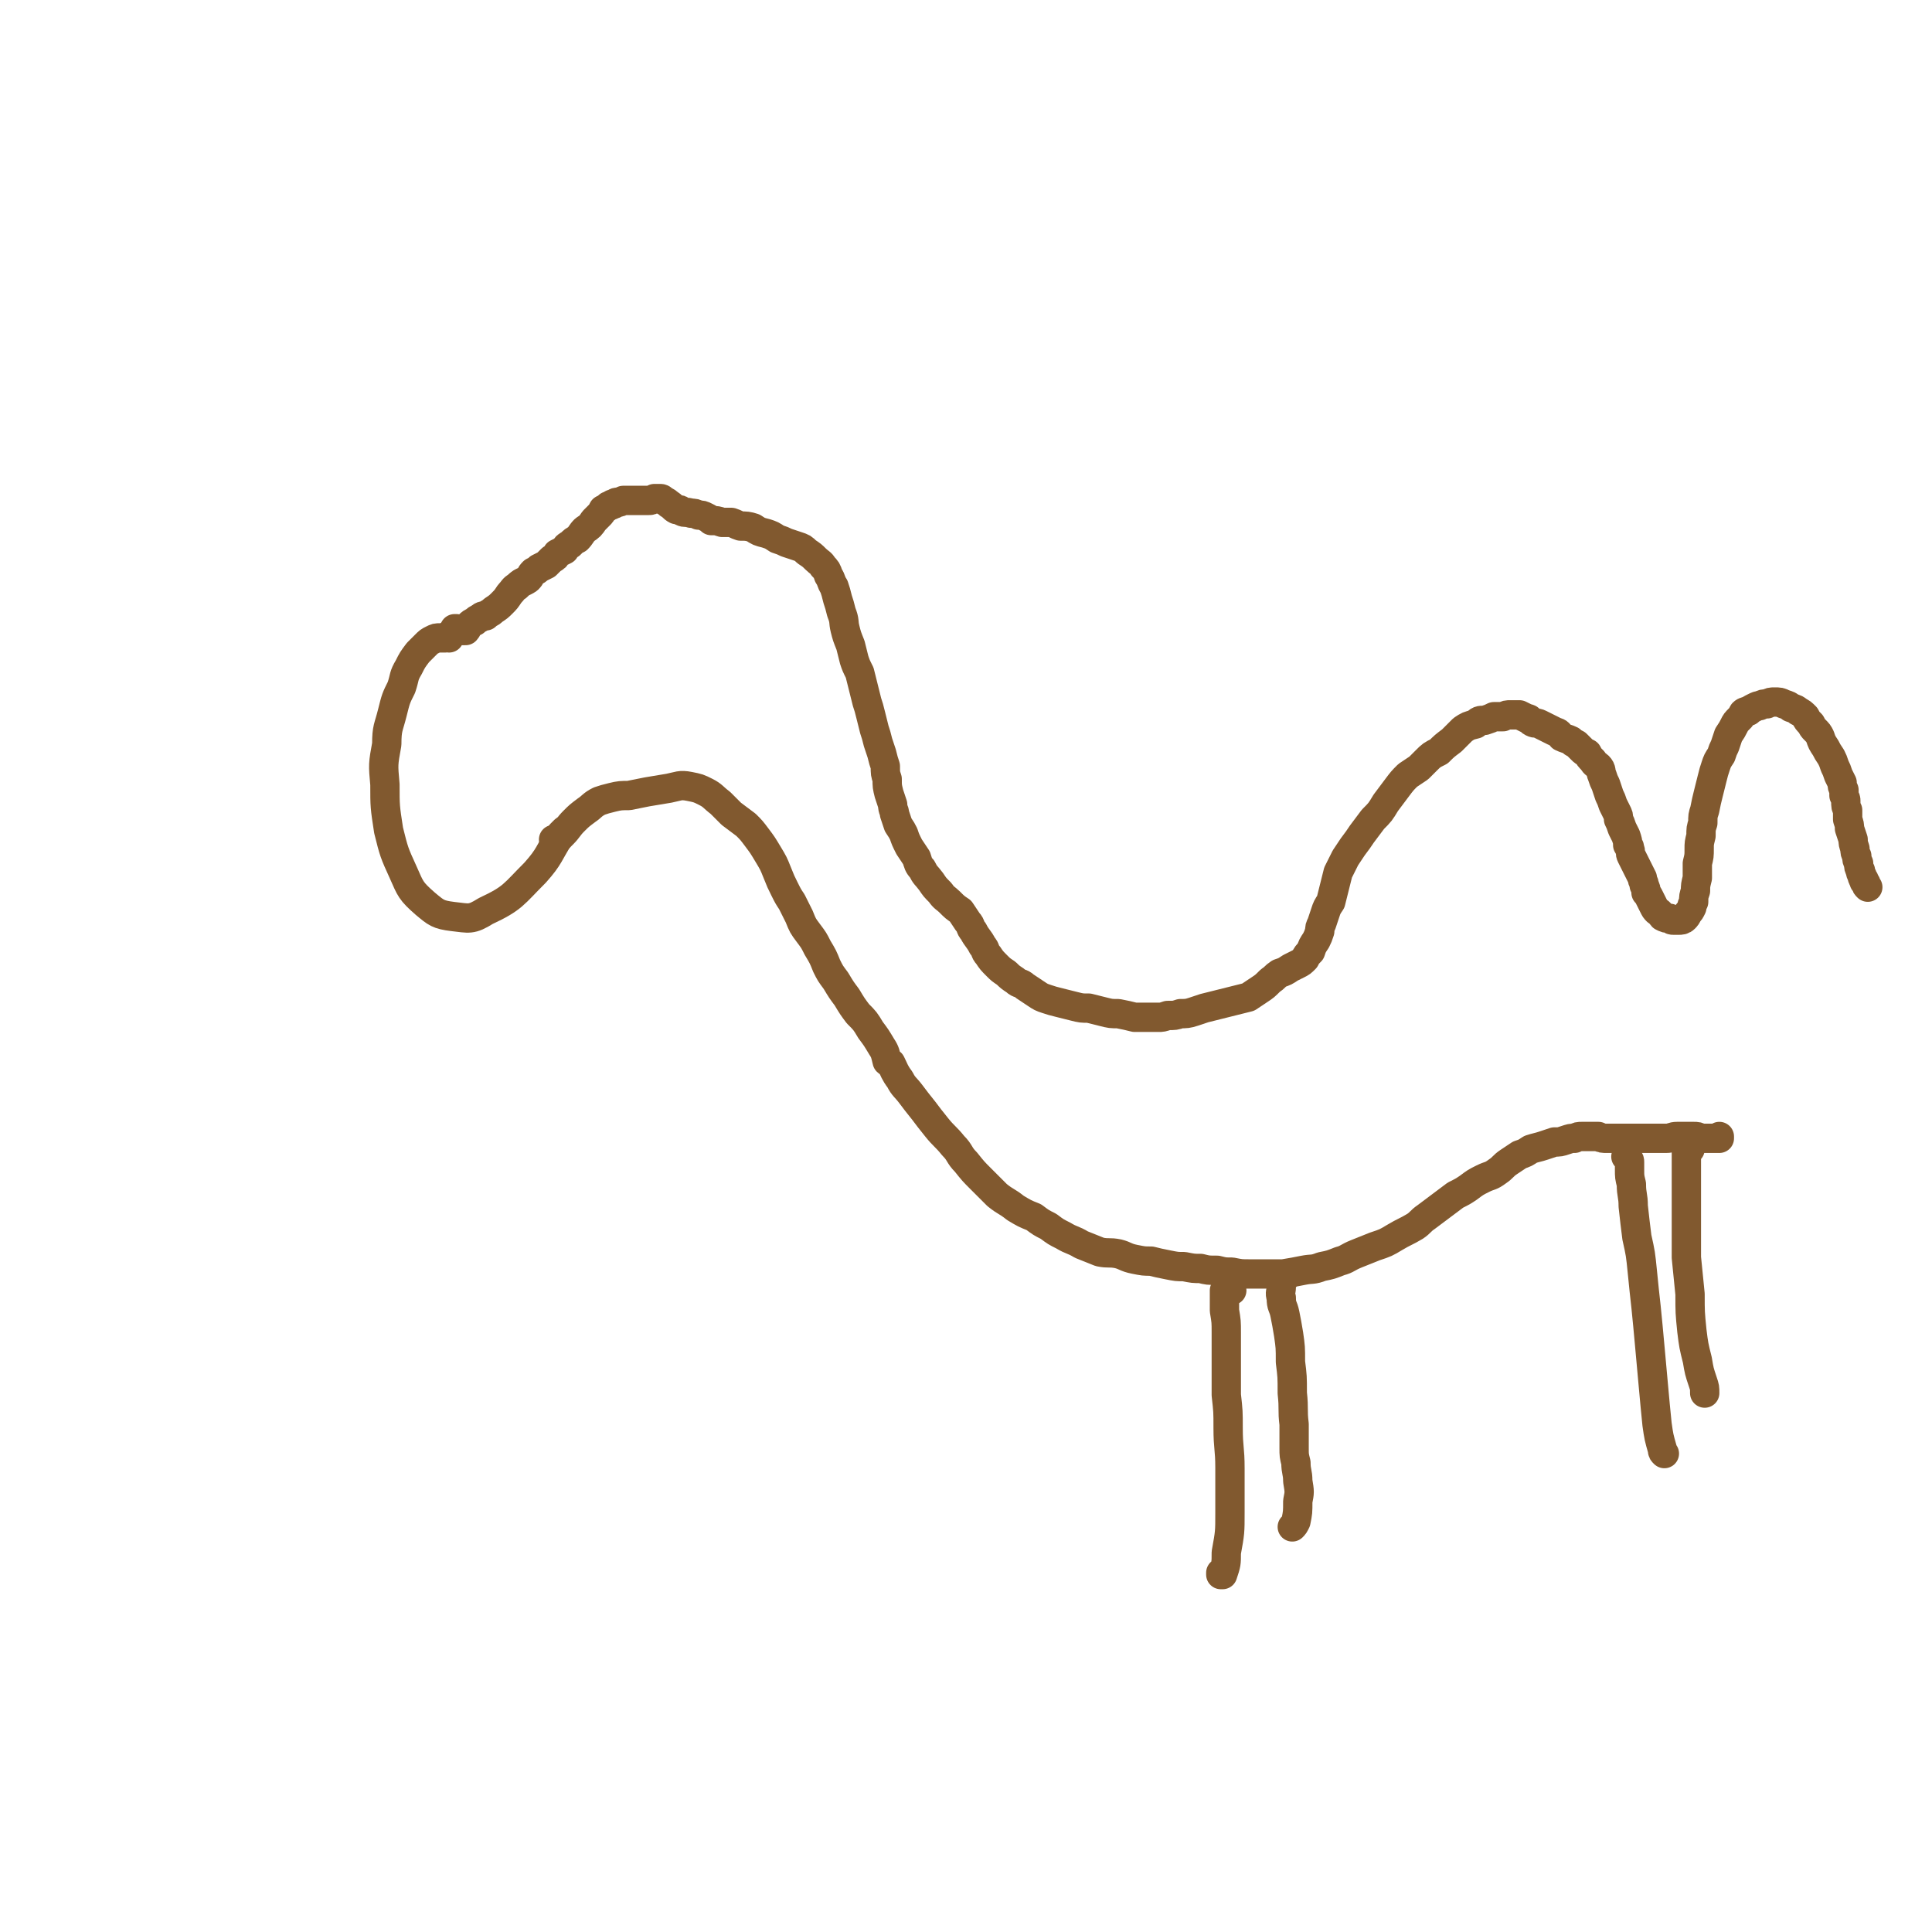
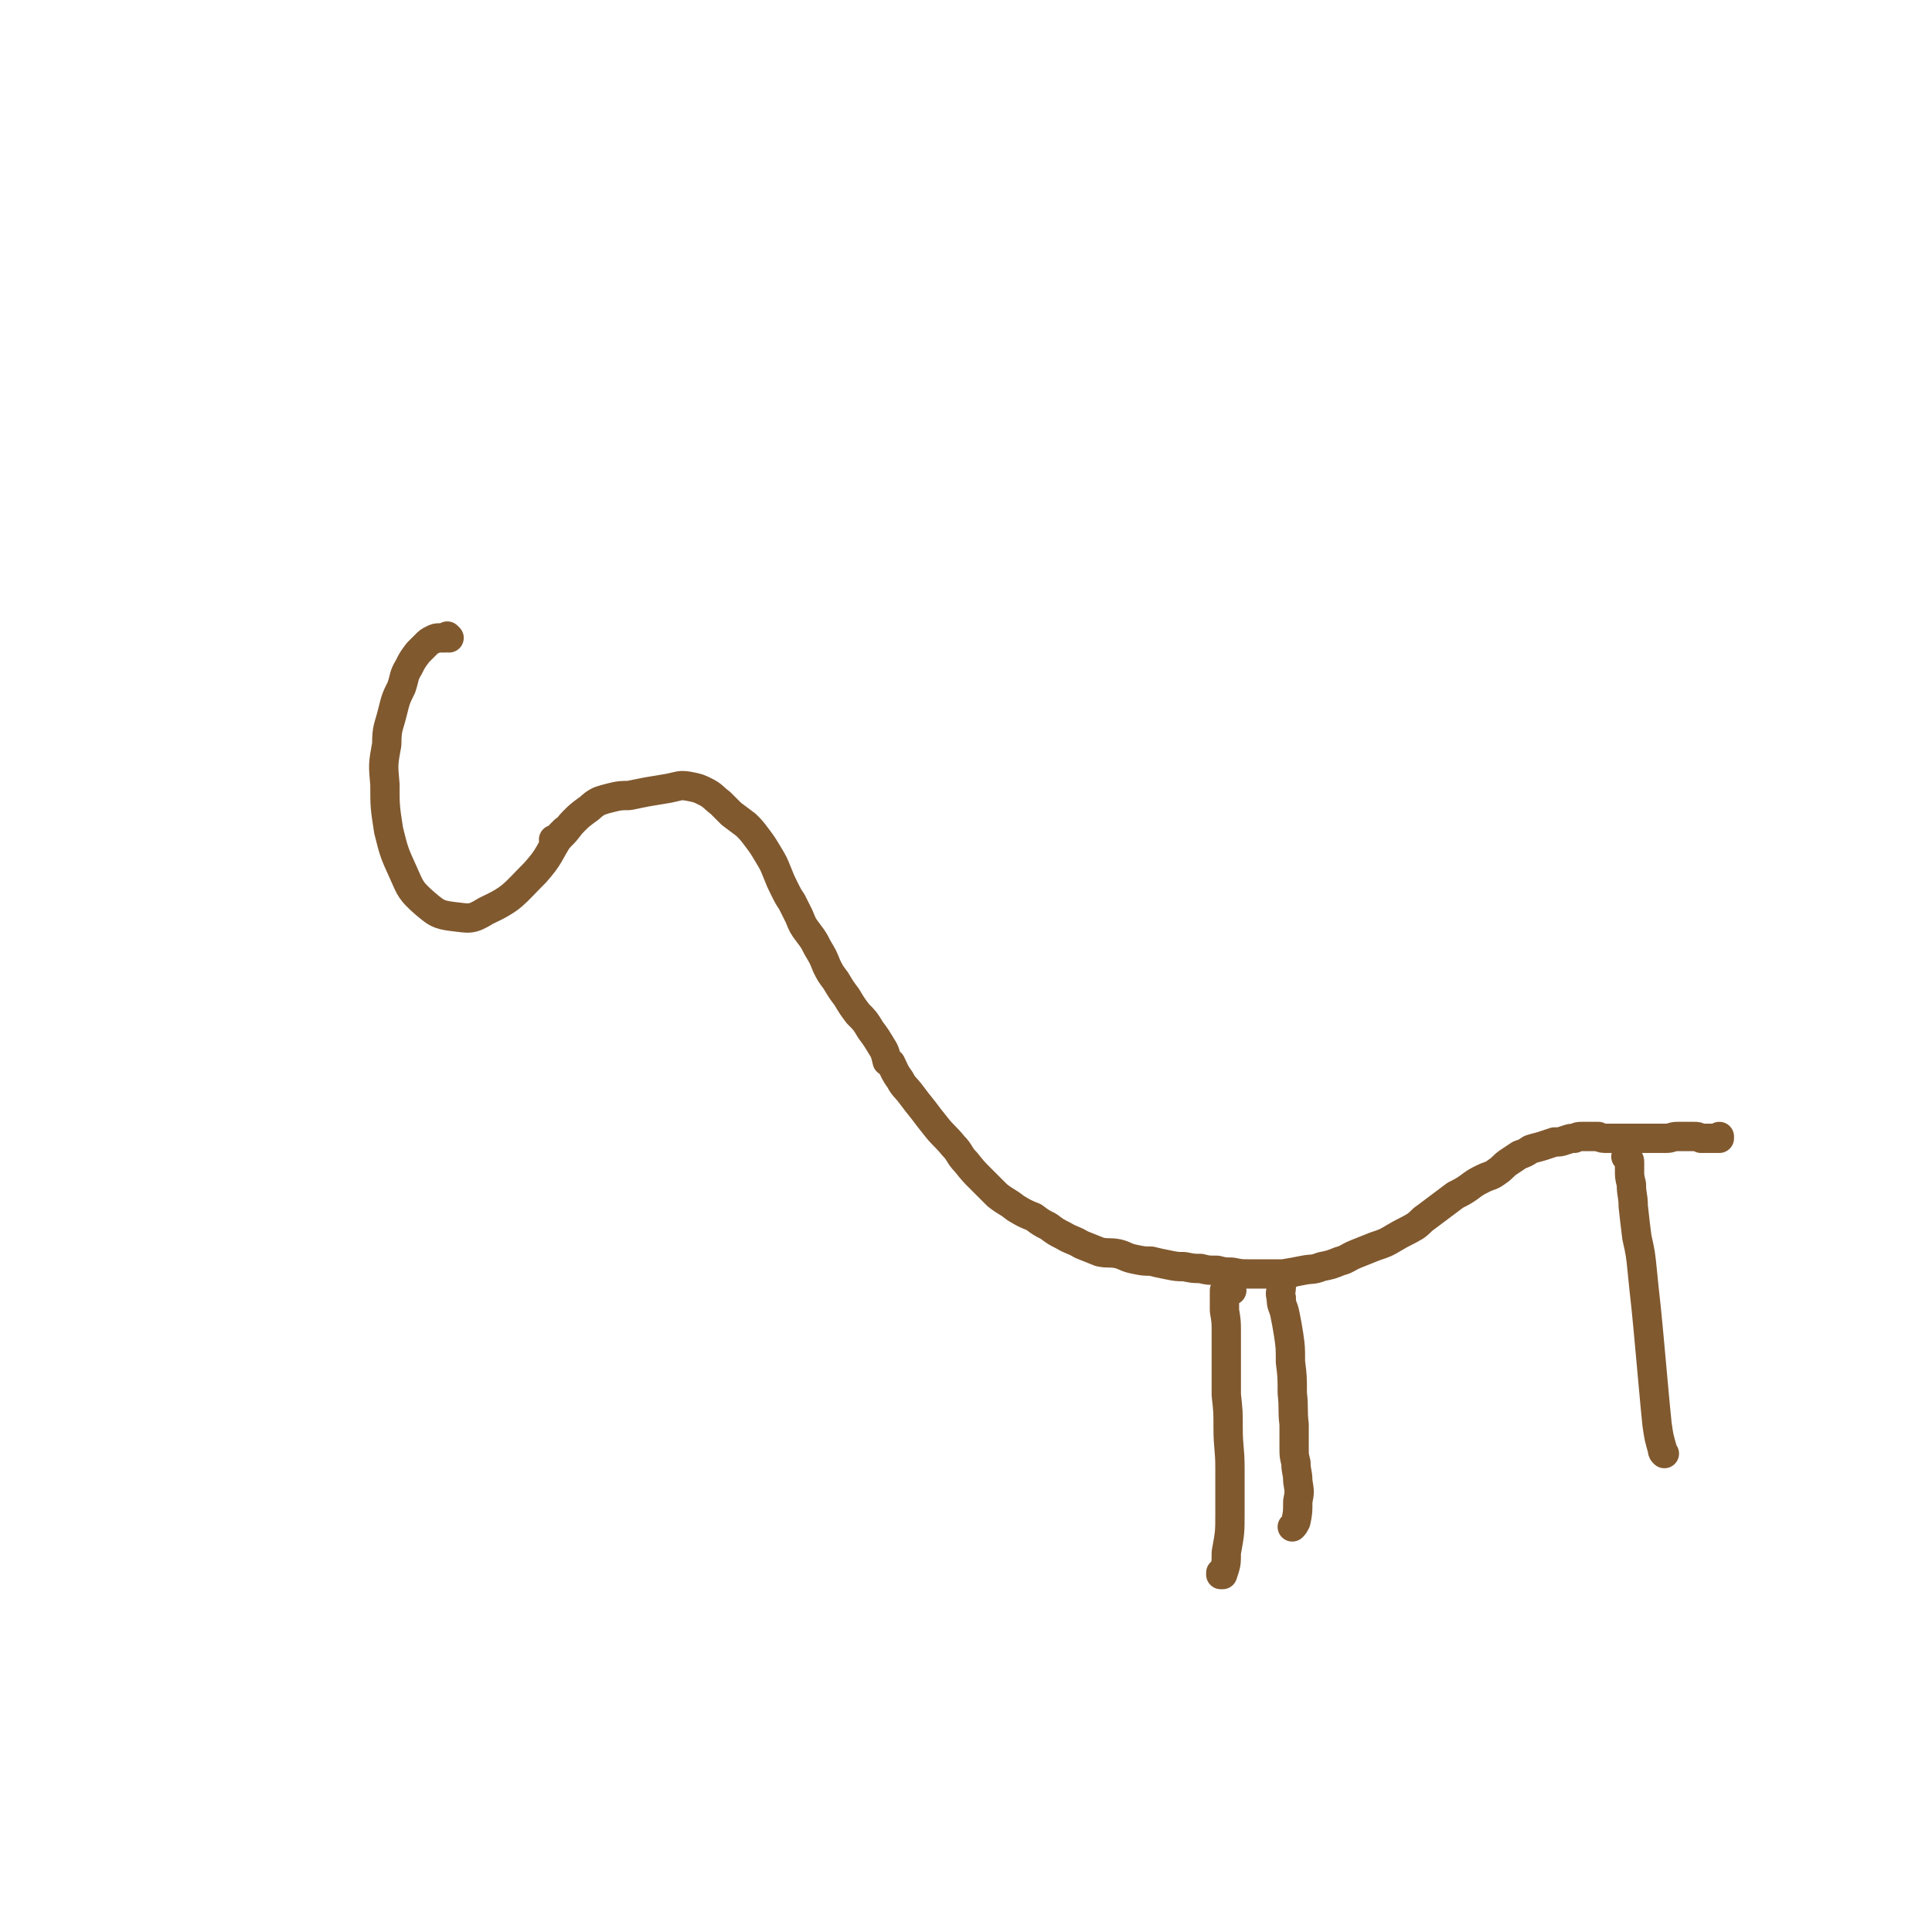
<svg xmlns="http://www.w3.org/2000/svg" viewBox="0 0 1054 1054" version="1.1">
  <g fill="none" stroke="#81592F" stroke-width="16" stroke-linecap="round" stroke-linejoin="round">
    <path d="M245,348c0,0 0,0 -1,-1 0,0 0,1 -1,1 -1,0 -1,0 -3,0 -2,0 -2,0 -4,1 -2,1 -2,1 -4,3 -2,2 -2,2 -4,4 -3,4 -3,4 -5,8 -3,5 -2,5 -4,11 -3,6 -3,6 -5,14 -2,8 -3,8 -3,17 -2,11 -2,11 -1,22 0,12 0,12 2,25 3,12 3,12 8,23 4,9 4,10 12,17 6,5 7,6 15,7 9,1 10,2 18,-3 15,-7 15,-9 27,-21 8,-9 7,-10 14,-21 1,-1 1,-1 2,-2 " />
-     <path d="M249,344c0,0 -1,-1 -1,-1 0,0 0,0 1,0 0,0 0,0 1,1 0,0 0,0 1,0 0,0 0,0 1,0 1,0 1,0 2,0 1,-1 1,-2 2,-3 1,-1 1,-1 3,-2 1,-1 1,-1 3,-2 1,-1 1,-1 3,-1 2,-2 2,-1 4,-3 3,-2 3,-2 5,-4 2,-2 2,-2 4,-5 2,-2 2,-3 4,-4 3,-3 3,-2 6,-4 2,-2 1,-2 3,-4 2,-1 2,-1 3,-2 2,-1 2,-1 4,-2 2,-2 2,-2 3,-3 2,-1 2,-1 3,-3 2,-1 2,-1 4,-2 1,-2 1,-2 3,-3 2,-2 2,-2 4,-3 2,-2 2,-3 4,-5 3,-2 3,-2 5,-5 2,-2 2,-2 3,-3 1,-1 1,-1 2,-3 2,-1 2,-1 3,-2 1,0 1,0 2,-1 0,0 0,0 1,0 1,-1 1,-1 2,-1 1,0 1,0 3,-1 1,0 1,0 2,0 0,0 0,0 1,0 1,0 1,0 2,0 1,0 1,0 2,0 2,0 2,0 3,0 2,0 2,0 4,0 1,0 1,0 3,-1 1,0 1,0 3,0 1,0 1,0 2,1 2,1 2,1 3,2 2,1 2,2 4,3 2,0 2,0 3,1 2,1 2,0 5,1 2,0 2,0 4,1 2,0 2,0 4,1 2,1 2,1 3,2 3,0 3,0 6,1 2,0 2,0 5,0 3,1 2,1 5,2 3,0 4,0 7,1 3,2 3,2 7,3 3,1 3,1 6,3 3,1 3,1 5,2 3,1 3,1 6,2 3,1 3,1 5,3 3,2 3,2 5,4 2,2 3,2 4,4 2,2 2,2 3,5 2,3 1,3 3,6 1,3 1,3 2,7 1,3 1,3 2,7 2,5 1,5 2,9 1,4 1,4 3,9 1,4 1,4 2,8 1,3 1,3 3,7 1,4 1,4 2,8 1,4 1,4 2,8 1,3 1,3 2,7 1,4 1,4 2,8 1,3 1,3 2,7 1,3 1,3 2,6 1,4 1,4 2,7 0,4 0,4 1,7 0,4 0,4 1,8 1,3 1,3 2,6 0,3 1,3 1,5 1,3 1,3 2,6 2,3 2,3 3,5 1,3 1,3 3,7 2,3 2,3 4,6 1,3 1,4 3,6 2,4 2,3 5,7 2,3 2,3 5,6 2,3 3,3 5,5 3,3 3,3 6,5 2,3 2,3 4,6 2,2 1,3 3,5 2,4 3,4 5,8 2,2 1,3 3,5 2,3 2,3 5,6 2,2 2,2 5,4 2,2 2,2 5,4 2,2 3,1 5,3 3,2 3,2 6,4 3,2 3,2 6,3 3,1 3,1 7,2 4,1 4,1 8,2 4,1 4,1 8,1 4,1 4,1 8,2 4,1 4,1 8,1 5,1 5,1 9,2 3,0 3,0 6,0 3,0 3,0 7,0 2,0 2,0 5,-1 4,0 4,0 7,-1 3,0 4,0 7,-1 3,-1 3,-1 6,-2 4,-1 4,-1 8,-2 4,-1 4,-1 8,-2 4,-1 4,-1 8,-2 3,-2 3,-2 6,-4 3,-2 3,-2 6,-5 3,-2 2,-2 5,-4 3,-1 3,-1 6,-3 2,-1 2,-1 4,-2 2,-1 2,-1 4,-3 1,-2 1,-2 3,-4 1,-3 1,-3 3,-6 1,-2 1,-2 2,-5 0,-2 0,-2 1,-4 1,-3 1,-3 2,-6 1,-3 1,-3 3,-6 1,-4 1,-4 2,-8 1,-4 1,-4 2,-8 2,-4 2,-4 4,-8 2,-3 2,-3 4,-6 3,-4 3,-4 5,-7 3,-4 3,-4 6,-8 4,-4 4,-4 7,-9 3,-4 3,-4 6,-8 3,-4 3,-4 6,-7 3,-2 3,-2 6,-4 2,-2 2,-2 4,-4 3,-3 3,-3 7,-5 3,-3 3,-3 7,-6 3,-3 3,-3 6,-6 3,-2 3,-2 7,-3 2,-2 2,-2 5,-2 3,-1 3,-1 5,-2 3,0 3,0 5,0 2,-1 2,-1 4,-1 3,0 3,0 5,0 2,1 2,1 4,2 2,0 1,1 3,2 2,1 2,0 4,1 2,1 2,1 4,2 2,1 2,1 4,2 3,1 2,1 4,3 2,1 3,1 5,2 1,1 1,1 3,2 1,1 1,1 3,3 1,1 1,1 3,2 1,2 1,2 3,4 1,2 2,2 3,3 2,2 1,3 2,5 1,3 1,3 2,5 1,3 1,3 2,6 1,2 1,2 2,5 1,2 1,2 2,4 1,2 1,2 1,4 1,2 1,2 2,5 1,2 1,2 2,4 1,3 1,3 1,5 1,1 1,1 1,2 1,2 0,2 1,4 1,2 1,2 2,4 1,2 1,2 2,4 1,2 1,2 2,4 0,2 1,2 1,4 1,2 1,2 1,4 1,1 1,1 2,3 1,2 1,2 2,4 1,2 1,2 2,3 2,1 2,2 3,3 2,1 2,1 4,1 1,1 1,1 2,1 2,0 2,0 3,0 1,0 2,0 3,-1 1,-1 1,-1 2,-3 1,-1 1,-1 2,-3 0,-1 0,-1 1,-3 0,-3 0,-3 1,-6 0,-3 0,-3 1,-7 0,-4 0,-4 0,-8 1,-4 1,-4 1,-8 0,-3 0,-3 1,-7 0,-4 0,-4 1,-7 0,-4 0,-4 1,-7 1,-5 1,-5 2,-9 1,-4 1,-4 2,-8 1,-4 1,-4 2,-7 1,-3 1,-3 3,-6 1,-3 1,-3 2,-5 1,-3 1,-3 2,-6 2,-3 2,-3 3,-5 1,-2 1,-2 3,-4 1,-1 1,-1 2,-3 1,-1 2,-1 3,-1 1,-1 1,-1 3,-2 2,-1 2,-1 3,-1 2,-1 2,-1 4,-1 2,-1 2,-1 4,-1 3,0 3,0 5,1 3,1 3,1 4,2 3,1 3,1 4,2 2,1 2,1 4,3 1,2 1,2 3,4 1,2 1,2 2,3 2,2 2,2 3,4 1,3 1,3 3,6 1,2 1,2 3,5 1,2 1,2 2,5 1,2 1,2 2,5 1,2 1,2 2,4 0,2 0,2 1,4 0,1 0,1 0,3 1,2 1,2 1,3 0,3 0,3 1,5 0,2 0,2 0,5 1,3 1,3 1,5 1,3 1,3 2,6 0,2 0,2 1,5 0,2 0,2 1,4 0,2 0,2 1,4 0,2 0,2 1,4 0,1 0,1 1,3 0,1 0,1 1,2 0,0 0,0 0,1 1,0 0,0 1,1 0,1 0,1 1,2 " />
    <path d="M303,459c0,0 -1,-1 -1,-1 0,0 1,1 2,0 1,-1 1,-1 3,-3 3,-3 3,-4 6,-7 3,-3 3,-3 7,-6 3,-2 3,-3 7,-5 3,-1 3,-1 7,-2 4,-1 5,-1 9,-1 5,-1 5,-1 10,-2 6,-1 6,-1 12,-2 5,-1 6,-2 11,-1 5,1 5,1 9,3 4,2 4,3 8,6 3,3 3,3 6,6 4,3 4,3 8,6 3,3 3,3 6,7 3,4 3,4 6,9 3,5 3,5 5,10 2,5 2,5 4,9 2,4 2,4 4,7 2,4 2,4 4,8 2,5 2,5 5,9 3,4 3,4 5,8 3,5 3,5 5,10 2,4 2,4 5,8 3,5 3,5 6,9 3,5 3,5 6,9 4,4 4,4 7,9 3,4 3,4 6,9 2,3 2,4 3,8 1,1 1,0 2,1 2,4 2,5 5,9 2,4 3,4 6,8 3,4 3,4 7,9 3,4 3,4 7,9 4,5 5,5 9,10 4,4 3,5 7,9 4,5 4,5 8,9 5,5 5,5 9,9 5,4 5,3 10,7 5,3 5,3 10,5 4,3 4,3 8,5 4,3 4,3 8,5 5,3 5,2 10,5 5,2 5,2 10,4 5,1 5,0 10,1 4,1 4,2 9,3 5,1 5,1 9,1 4,1 4,1 9,2 5,1 5,1 9,1 5,1 5,1 9,1 4,1 4,1 9,1 4,1 4,1 8,1 5,1 5,1 10,1 5,0 5,0 10,0 4,0 4,0 8,0 6,-1 6,-1 11,-2 5,-1 5,0 10,-2 5,-1 5,-1 10,-3 4,-1 4,-2 9,-4 5,-2 5,-2 10,-4 6,-2 6,-2 11,-5 5,-3 6,-3 11,-6 3,-2 3,-3 6,-5 4,-3 4,-3 8,-6 4,-3 4,-3 8,-6 4,-2 4,-2 7,-4 4,-3 4,-3 8,-5 4,-2 4,-1 8,-4 3,-2 3,-3 6,-5 3,-2 3,-2 6,-4 3,-1 3,-1 6,-3 3,-1 4,-1 7,-2 3,-1 3,-1 6,-2 3,0 3,0 6,-1 3,-1 3,-1 5,-1 2,-1 2,-1 4,-1 2,0 2,0 4,0 2,0 2,0 5,0 2,1 2,1 5,1 3,0 3,0 5,0 2,0 2,0 5,0 2,0 2,0 4,0 3,0 3,0 6,0 3,0 3,0 6,0 3,0 3,0 6,0 3,0 3,-1 6,-1 2,0 2,0 5,0 2,0 2,0 4,0 2,0 2,0 4,1 3,0 3,0 5,0 1,0 1,0 3,0 1,0 1,0 2,0 0,-1 0,-1 0,-1 " />
    <path d="M672,704c0,0 0,-1 -1,-1 0,0 0,0 -1,0 -1,1 -1,0 -2,1 0,0 0,0 0,0 0,1 0,1 0,1 0,2 0,2 0,3 0,4 0,4 0,7 1,6 1,6 1,12 0,9 0,9 0,17 0,9 0,9 0,17 1,9 1,9 1,18 0,11 1,11 1,22 0,12 0,12 0,24 0,11 0,11 -2,22 0,6 0,6 -2,12 0,0 -1,0 -1,0 0,0 0,0 0,-1 " />
    <path d="M701,697c0,0 -1,-1 -1,-1 0,0 0,1 0,1 -1,3 -1,3 -1,5 0,3 -1,3 0,6 0,5 1,4 2,9 1,5 1,5 2,11 1,7 1,7 1,15 1,8 1,8 1,17 1,9 0,9 1,17 0,6 0,6 0,13 0,4 0,4 1,8 0,5 1,5 1,10 1,6 1,6 0,11 0,6 0,6 -1,11 -1,2 -1,2 -2,3 " />
    <path d="M888,632c0,0 -1,-1 -1,-1 0,0 0,0 1,1 0,0 0,0 0,0 0,0 0,0 0,0 1,1 1,1 1,2 0,2 0,2 0,4 0,4 0,4 1,8 0,6 1,6 1,12 1,9 1,9 2,17 2,9 2,9 3,19 1,10 1,10 2,19 1,10 1,10 2,21 1,11 1,11 2,22 1,11 1,11 2,21 1,7 1,7 3,14 0,1 0,1 1,2 " />
-     <path d="M922,627c0,0 -1,-1 -1,-1 0,0 0,0 0,0 1,0 0,0 0,0 0,0 0,0 0,1 0,0 0,0 0,0 -1,0 -1,0 -1,1 0,2 0,2 0,3 0,4 0,4 0,8 0,6 0,6 0,12 0,8 0,8 0,16 0,9 0,9 0,19 1,10 1,10 2,20 0,10 0,10 1,20 1,8 1,8 3,16 1,6 1,6 3,12 1,3 1,3 1,6 " />
  </g>
</svg>